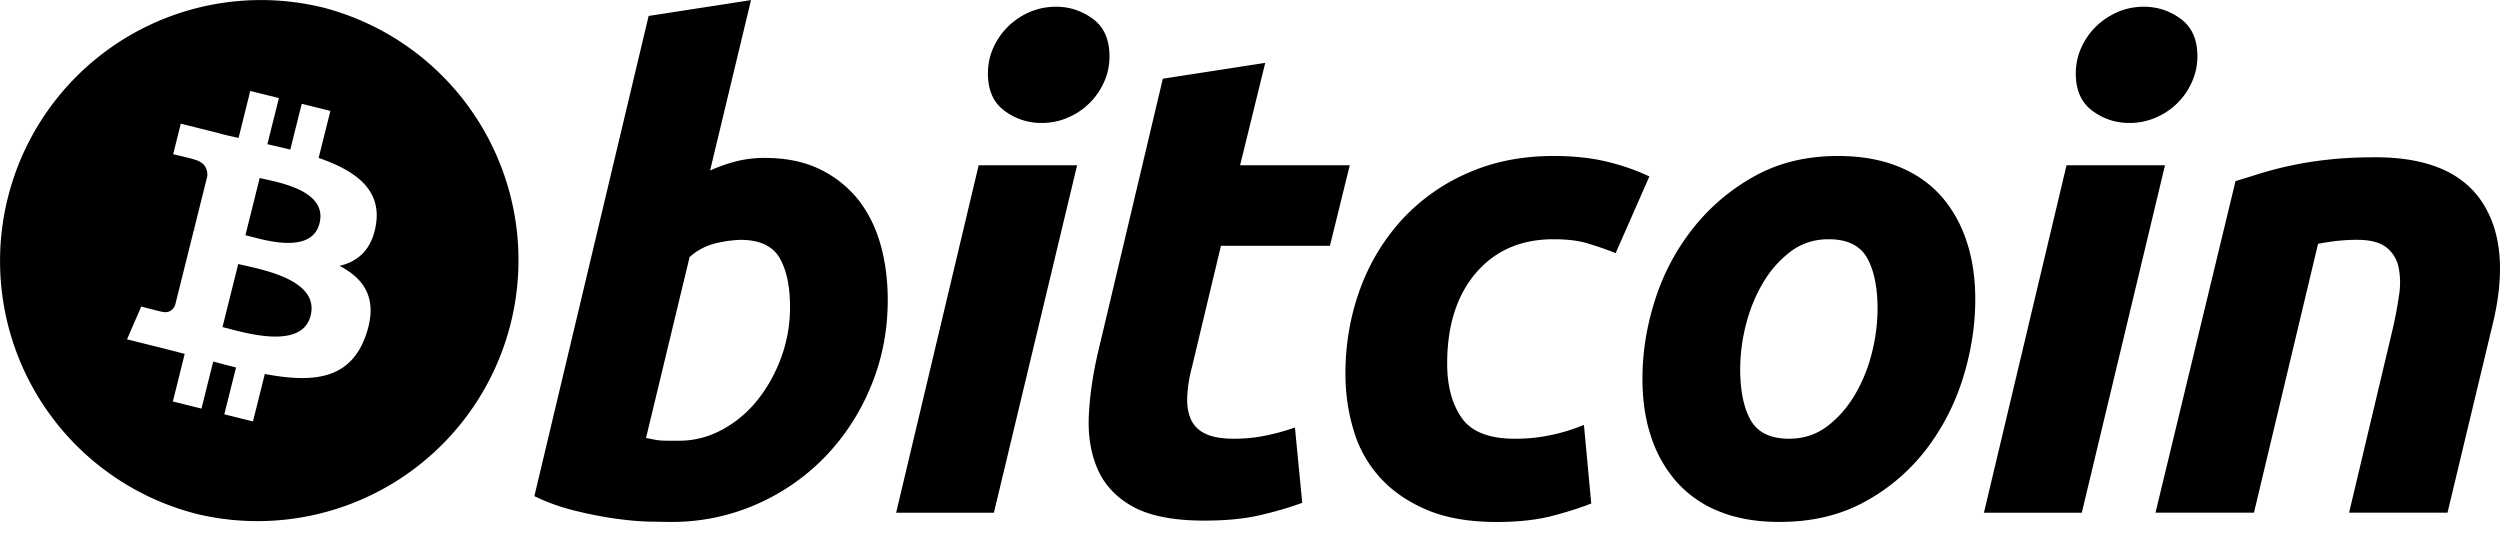
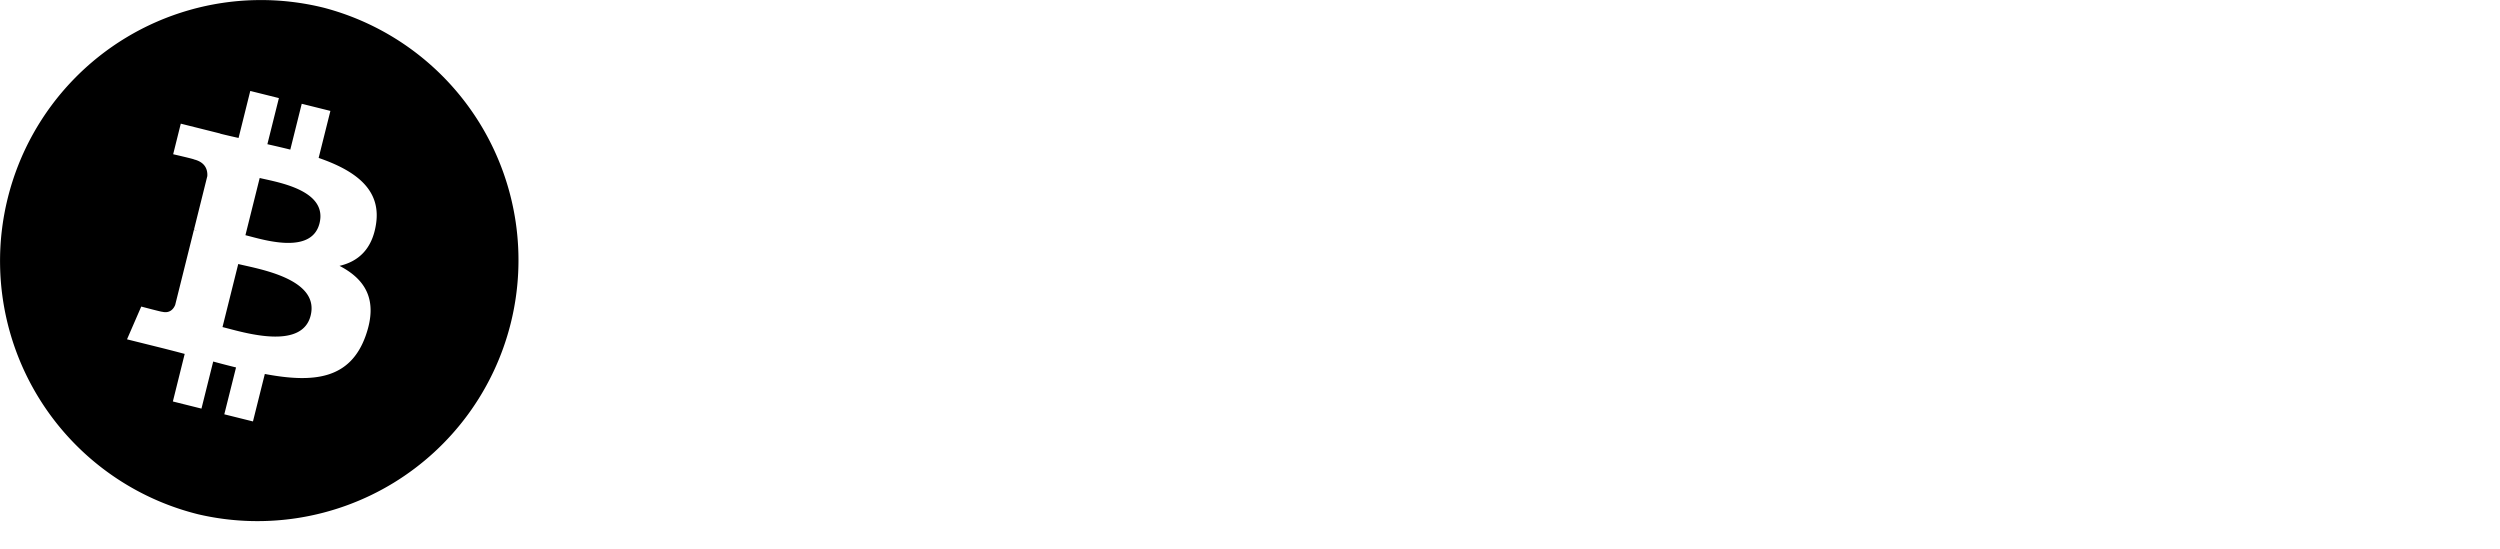
<svg xmlns="http://www.w3.org/2000/svg" width="82" height="18" viewBox="0 0 82 18" fill="#000000">
  <path fill-rule="evenodd" clip-rule="evenodd" d="M6.489 16.866A8.56 8.56 0 0010.63.256 8.558 8.558 0 00.256 6.491 8.558 8.558 0 006.49 16.866zM10.452 5.18c1.186.409 2.054 1.021 1.883 2.16-.123.834-.585 1.238-1.199 1.38.843.438 1.272 1.111.863 2.278-.507 1.448-1.711 1.57-3.313 1.268l-.389 1.557-.94-.234.385-1.537c-.244-.06-.493-.124-.749-.194l-.385 1.544-.938-.234.388-1.56a65.858 65.858 0 01-.264-.07l-.405-.104-1.223-.304.467-1.075s.692.184.683.17c.265.066.383-.108.43-.223L6.36 7.54l.068.017.032.008a.777.777 0 00-.098-.031L6.8 5.776c.012-.2-.057-.452-.438-.547.015-.01-.682-.17-.682-.17l.25-1.003 1.295.324v.005c.194.048.395.094.6.14l.384-1.542.939.234L8.77 4.73c.252.057.505.115.752.177l.375-1.503.94.234-.386 1.543zm-2.97 5.595c.766.203 2.44.645 2.707-.425.273-1.094-1.351-1.459-2.144-1.637-.089-.02-.167-.037-.231-.053l-.516 2.068.183.047zm.722-3.021c.64.17 2.033.542 2.276-.43.248-.995-1.107-1.295-1.769-1.442-.074-.016-.14-.03-.193-.044L8.05 7.714l.154.04z" fill="#000000" />
-   <path d="M25.088 5.18c.694 0 1.294.124 1.798.369a3.62 3.62 0 011.26.996c.33.42.576.911.735 1.474.158.564.237 1.17.237 1.82 0 .997-.182 1.94-.551 2.828a7.333 7.333 0 01-1.507 2.319 7.083 7.083 0 01-2.253 1.558 6.879 6.879 0 01-2.815.575c-.13 0-.36-.004-.685-.01-.324-.007-.697-.04-1.114-.097-.42-.059-.864-.145-1.333-.261a6.678 6.678 0 01-1.333-.477L21.275.523l3.358-.52-1.342 5.59c.287-.13.577-.23.866-.304.289-.072.6-.11.93-.11zm-2.817 9.276c.506 0 .983-.125 1.43-.37a3.763 3.763 0 001.161-.985c.325-.413.581-.878.769-1.398.187-.52.282-1.062.282-1.627 0-.693-.116-1.233-.347-1.624-.231-.39-.658-.585-1.279-.585a4.01 4.01 0 00-.79.108 1.973 1.973 0 00-.878.456l-1.43 5.936c.087.015.163.03.228.043.063.015.134.025.204.033.074.008.159.012.261.012h.39zM32.6 16.817h-3.207L32.1 5.421h3.229L32.6 16.817zm1.56-12.784a1.99 1.99 0 01-1.213-.4c-.363-.266-.543-.674-.543-1.225 0-.303.061-.587.183-.855A2.288 2.288 0 0133.78.393c.269-.115.554-.172.858-.172.447 0 .85.133 1.212.4.36.268.541.677.541 1.224 0 .304-.06.59-.184.857a2.254 2.254 0 01-1.19 1.159 2.112 2.112 0 01-.856.172zM38.14 2.582l3.36-.52-.825 3.359h3.597l-.65 2.642h-3.575l-.953 3.987a4.511 4.511 0 00-.151.93c-.016.29.02.54.107.749a.94.94 0 00.466.486c.224.117.544.175.964.175.346 0 .683-.033 1.009-.098.324-.064.652-.154.985-.27l.239 2.47c-.434.16-.903.296-1.409.411-.506.117-1.106.173-1.799.173-.996 0-1.768-.148-2.319-.443-.549-.296-.938-.702-1.17-1.215-.23-.511-.332-1.1-.303-1.764.03-.666.13-1.366.303-2.102l2.125-8.97zM44.13 12.267c0-.982.16-1.907.477-2.774a6.825 6.825 0 011.367-2.277A6.397 6.397 0 0148.13 5.68c.843-.375 1.786-.564 2.826-.564.651 0 1.233.062 1.744.185.514.125.978.285 1.399.487l-1.106 2.515c-.29-.117-.589-.22-.9-.314-.31-.096-.688-.142-1.136-.142-1.07 0-1.917.37-2.547 1.105-.627.736-.943 1.726-.943 2.969 0 .736.159 1.332.478 1.788.317.455.903.682 1.754.682.42 0 .826-.044 1.214-.13a5.985 5.985 0 001.04-.324l.24 2.578c-.406.157-.853.299-1.344.423-.491.12-1.077.183-1.755.183-.896 0-1.655-.131-2.275-.39-.62-.262-1.134-.61-1.538-1.05a3.962 3.962 0 01-.878-1.551 6.36 6.36 0 01-.272-1.862zM58.377 17.12c-.766 0-1.43-.117-1.994-.348a3.681 3.681 0 01-1.397-.975 4.212 4.212 0 01-.834-1.483c-.19-.57-.28-1.202-.28-1.895 0-.868.14-1.736.42-2.601a7.366 7.366 0 011.248-2.34 6.659 6.659 0 012.014-1.702c.792-.44 1.704-.66 2.728-.66.752 0 1.413.116 1.985.347.569.23 1.037.557 1.408.975.367.42.645.913.832 1.485.189.569.282 1.202.282 1.895 0 .865-.138 1.733-.41 2.601a7.512 7.512 0 01-1.214 2.34 6.359 6.359 0 01-2.004 1.7c-.8.44-1.73.66-2.784.66zm1.603-9.273c-.476 0-.896.138-1.256.41a3.54 3.54 0 00-.909 1.04c-.247.421-.43.879-.554 1.377a5.93 5.93 0 00-.183 1.419c0 .723.116 1.286.346 1.691.232.403.65.606 1.257.606.477 0 .895-.137 1.257-.412.359-.274.662-.621.909-1.04a5.15 5.15 0 00.554-1.376 6.01 6.01 0 00.183-1.419c0-.721-.116-1.286-.347-1.69-.232-.404-.65-.606-1.257-.606zM68.283 16.817h-3.21l2.709-11.396h3.23l-2.729 11.396zm1.558-12.784c-.447 0-.852-.133-1.212-.4-.361-.266-.543-.674-.543-1.225 0-.303.063-.587.185-.855.122-.267.285-.498.488-.693.201-.195.438-.35.704-.467.267-.115.552-.172.855-.172.448 0 .853.133 1.214.4.36.268.543.677.543 1.224 0 .304-.065.59-.186.857a2.249 2.249 0 01-1.19 1.159 2.119 2.119 0 01-.858.172zM73.324 5.94c.243-.072.515-.157.81-.25a11.954 11.954 0 012.233-.454c.455-.052.973-.077 1.548-.077 1.691 0 2.857.492 3.501 1.474.643.982.755 2.326.337 4.03l-1.475 6.153H77.05l1.43-6.023c.087-.377.155-.74.206-1.095a2.594 2.594 0 00-.012-.931 1.114 1.114 0 00-.4-.651c-.21-.166-.53-.25-.964-.25-.418 0-.844.046-1.278.132l-2.102 8.818H70.7L73.325 5.94z" fill="#000000" />
</svg>